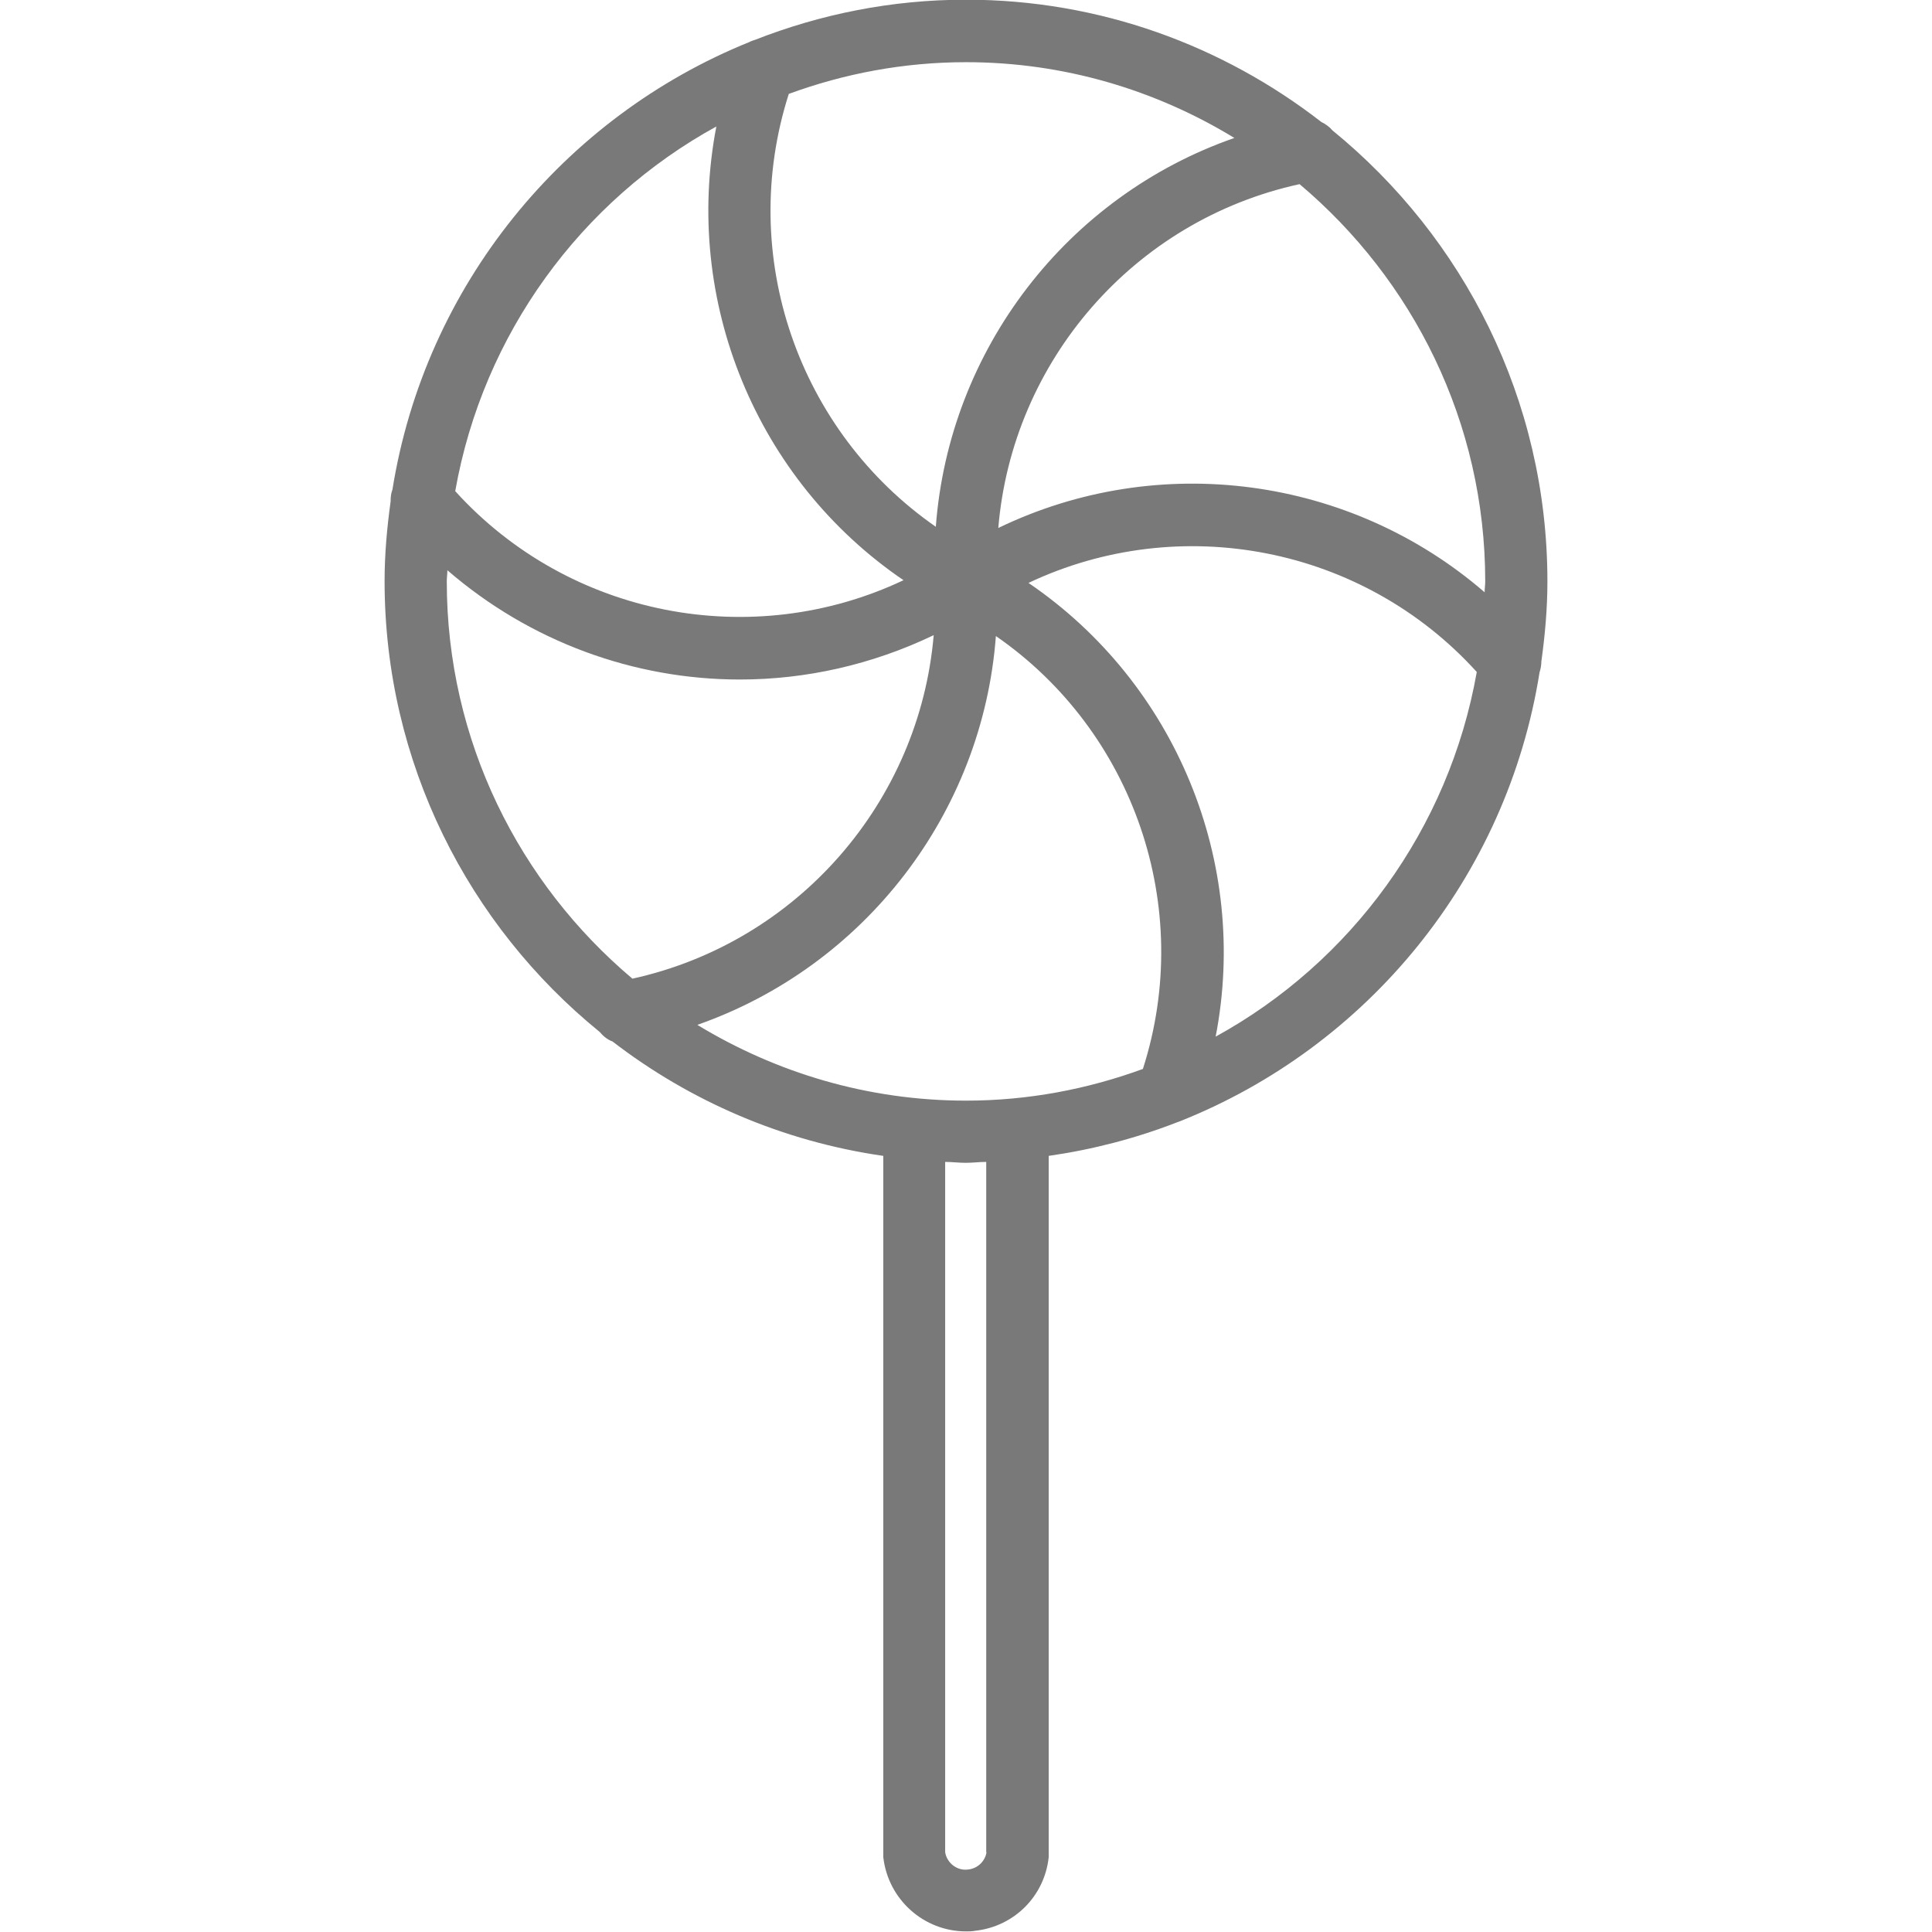
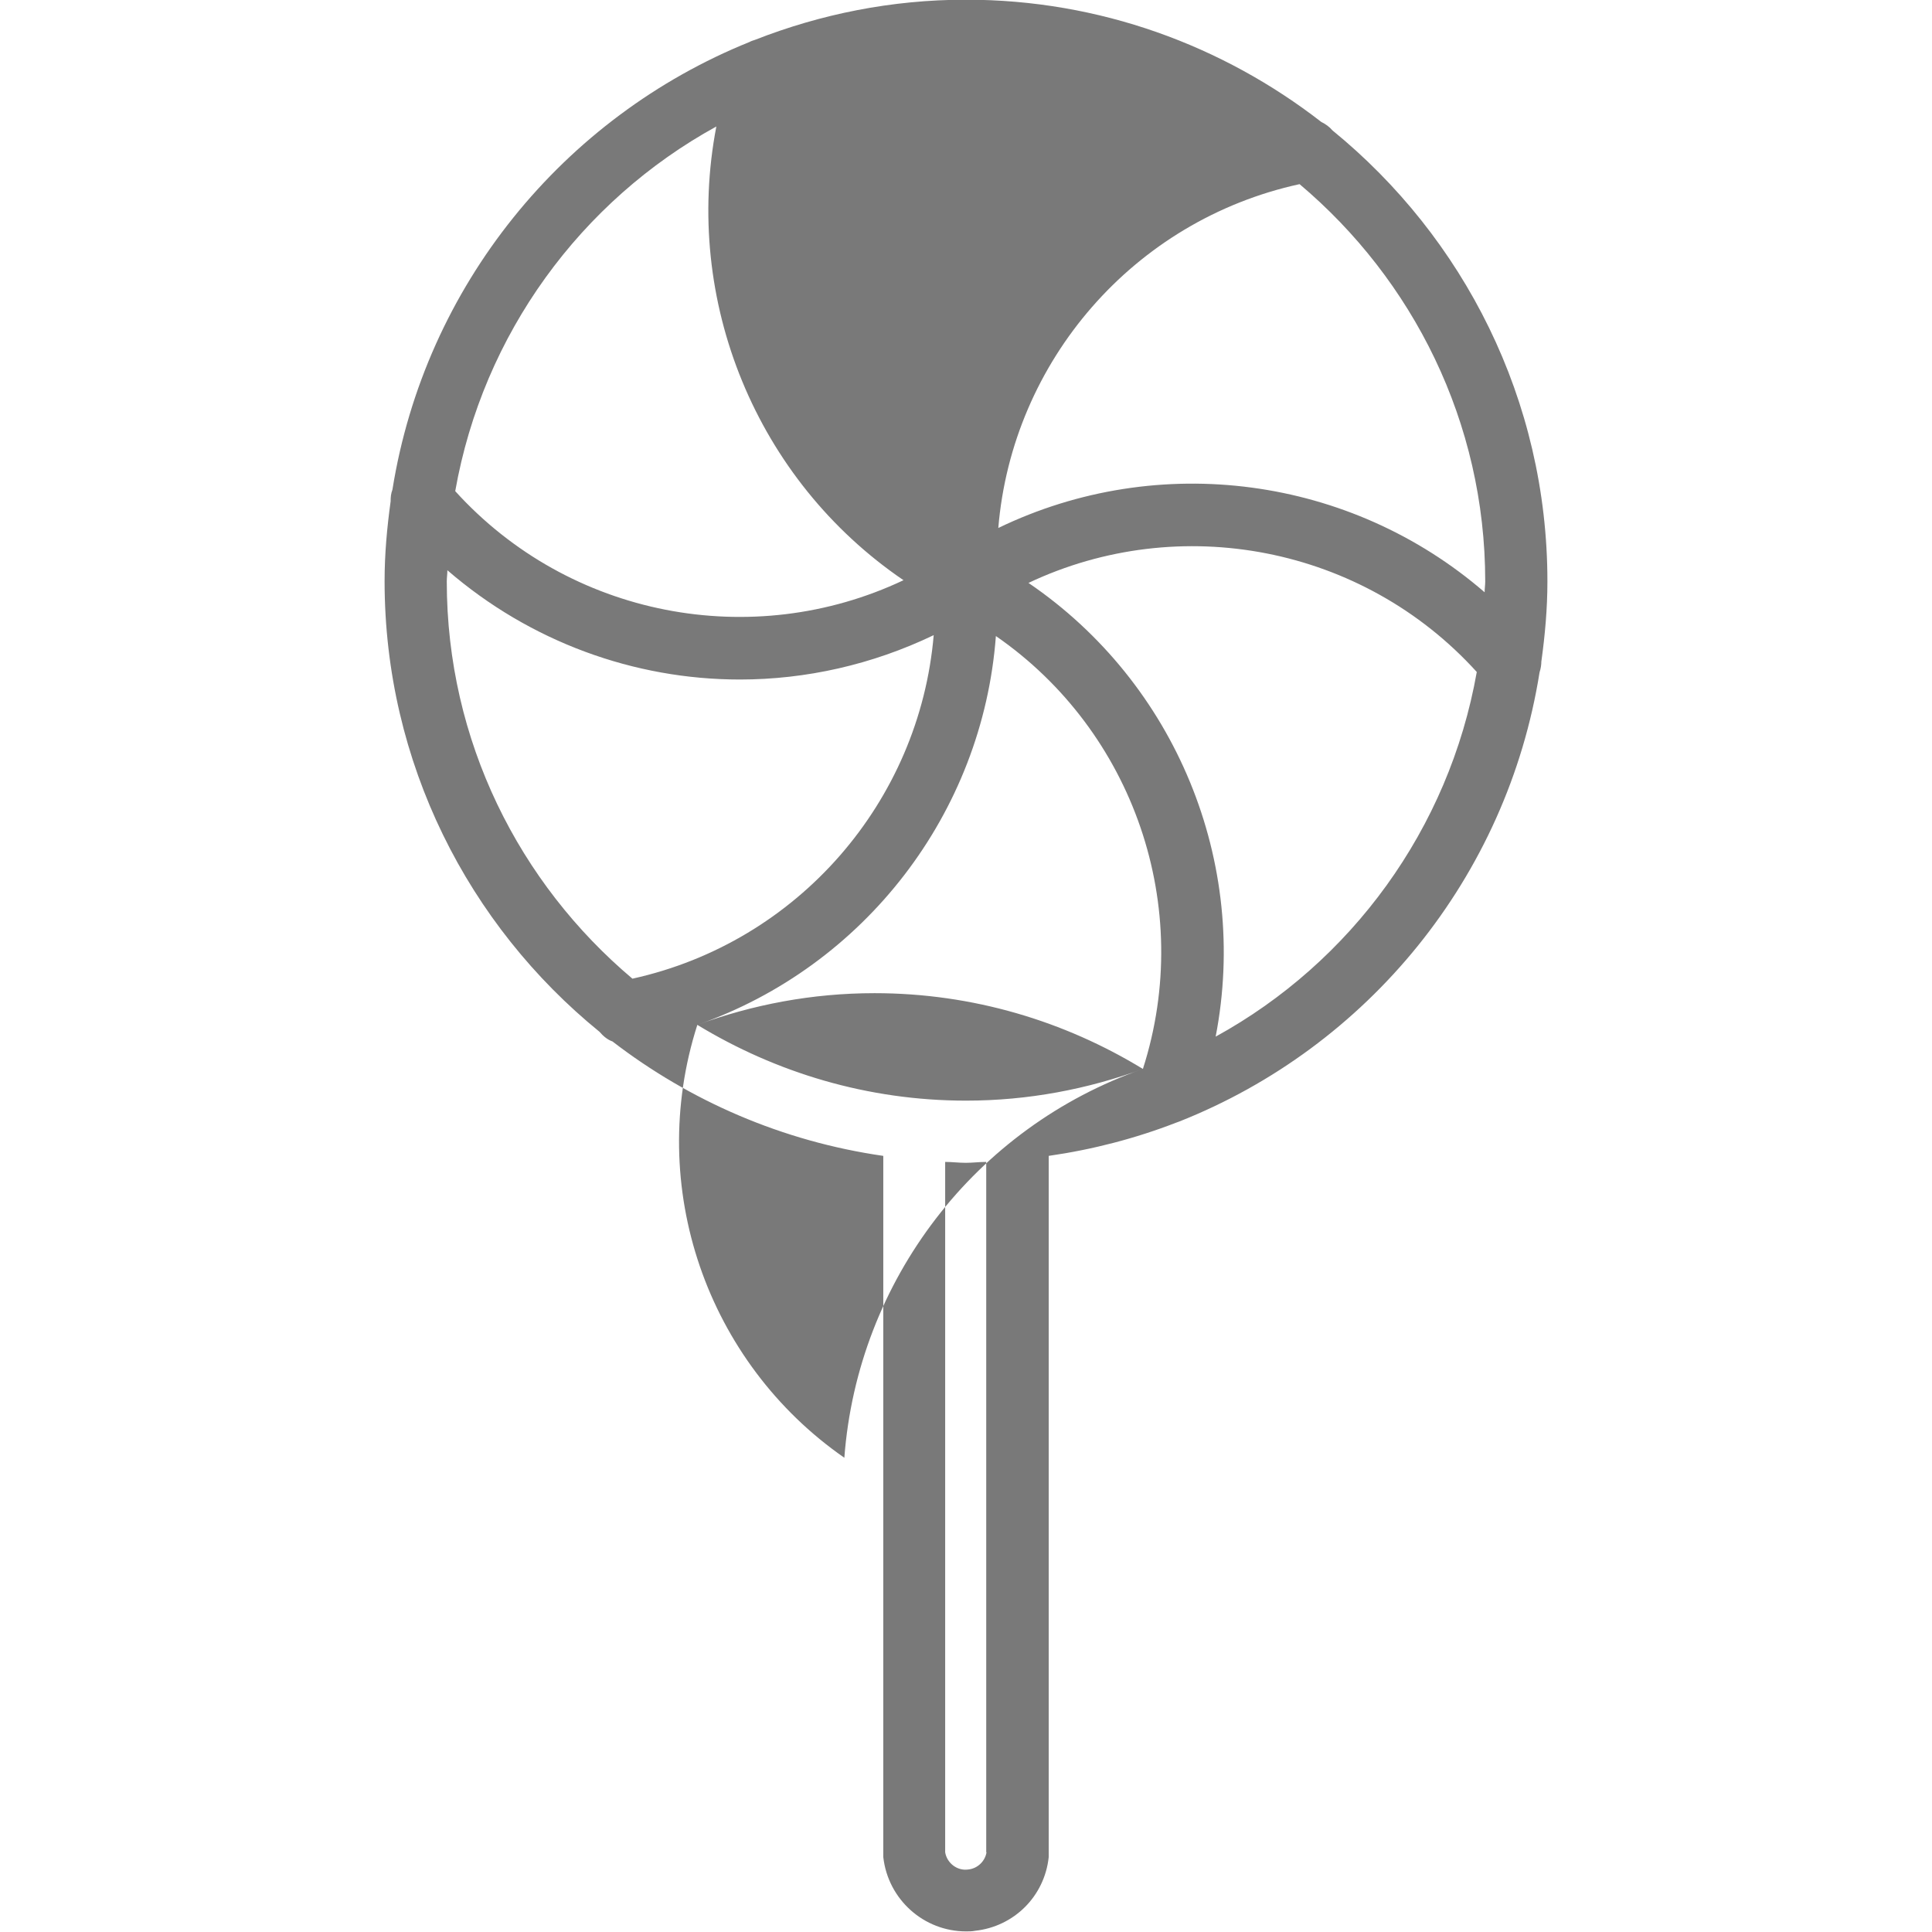
<svg xmlns="http://www.w3.org/2000/svg" height="64" width="64" viewBox="0 0 64 64" data-name="Layer 1" id="a">
  <rect style="fill: none; stroke-width: 0px;" height="64" width="64" />
-   <rect style="fill: none; stroke-width: 0px;" height="64" width="64" />
-   <path style="fill: #797979; stroke-width: 0px;" d="M51.06,21.91c.12-.87.2-1.75.2-2.65,0-6.02-2.78-11.4-7.12-14.94-.1-.12-.23-.21-.37-.28-3.26-2.53-7.34-4.05-11.77-4.05-2.47,0-4.82.48-6.99,1.33-.06.02-.13.04-.18.07-6.17,2.49-10.75,8.08-11.83,14.83-.05.13-.06.25-.06.39-.12.87-.2,1.74-.2,2.64,0,6.02,2.78,11.4,7.12,14.93.12.14.26.26.43.32,2.56,1.97,5.63,3.31,8.97,3.79v23.12s0,.08,0,.11c.16,1.41,1.35,2.46,2.74,2.46.1,0,.2,0,.3-.02,1.29-.14,2.3-1.14,2.44-2.44,0-.04,0-.07,0-.11v-23.12c1.46-.21,2.88-.58,4.22-1.1.04-.01.07-.03.11-.04,6.23-2.47,10.85-8.08,11.93-14.88.04-.12.06-.25.06-.38ZM49.2,19.26c0,.12-.02.24-.02.36-4.44-3.84-10.79-4.7-16.11-2.13.46-5.52,4.48-10.19,9.98-11.39,3.75,3.16,6.15,7.88,6.15,13.16ZM37.86,35.41c-1.83.67-3.8,1.05-5.86,1.05-3.26,0-6.3-.93-8.9-2.51,5.54-1.94,9.45-7.01,9.89-12.88,4.56,3.15,6.59,8.98,4.87,14.34ZM40.89,4.57c-5.54,1.93-9.45,7-9.89,12.88-4.55-3.16-6.59-8.97-4.87-14.34,1.83-.67,3.8-1.05,5.87-1.05,3.26,0,6.3.93,8.89,2.51ZM23.73,4.19c-1.11,5.77,1.32,11.71,6.2,15.03-5.01,2.37-11.07,1.22-14.85-2.95.92-5.21,4.17-9.62,8.65-12.08ZM14.8,19.26c0-.12.02-.25.02-.37,2.74,2.37,6.19,3.62,9.69,3.62,2.18,0,4.38-.49,6.42-1.47-.47,5.51-4.49,10.17-9.98,11.38-3.75-3.16-6.15-7.88-6.15-13.16ZM32.68,61.36c-.05.3-.3.54-.61.57-.36.05-.7-.21-.76-.57v-22.87c.23,0,.45.03.68.03s.45-.03.68-.03v22.87ZM40.27,34.34c1.12-5.77-1.32-11.71-6.2-15.03,5.01-2.37,11.07-1.22,14.85,2.95-.92,5.21-4.17,9.62-8.65,12.08Z" />
+   <path style="fill: #797979; stroke-width: 0px;" d="M51.06,21.91c.12-.87.2-1.75.2-2.65,0-6.02-2.78-11.4-7.12-14.94-.1-.12-.23-.21-.37-.28-3.26-2.53-7.34-4.05-11.77-4.05-2.47,0-4.82.48-6.99,1.33-.06.02-.13.04-.18.07-6.17,2.49-10.75,8.08-11.83,14.83-.05.13-.06.25-.06.39-.12.87-.2,1.74-.2,2.64,0,6.02,2.78,11.4,7.12,14.93.12.14.26.26.43.32,2.56,1.97,5.63,3.31,8.97,3.79v23.12s0,.08,0,.11c.16,1.41,1.35,2.46,2.74,2.46.1,0,.2,0,.3-.02,1.29-.14,2.3-1.14,2.44-2.44,0-.04,0-.07,0-.11v-23.12c1.46-.21,2.88-.58,4.22-1.1.04-.01.07-.03.11-.04,6.23-2.47,10.85-8.08,11.93-14.88.04-.12.06-.25.06-.38ZM49.2,19.26c0,.12-.02.24-.02.36-4.44-3.84-10.79-4.7-16.11-2.13.46-5.52,4.48-10.19,9.98-11.39,3.75,3.16,6.15,7.88,6.15,13.16ZM37.86,35.41c-1.83.67-3.8,1.05-5.86,1.05-3.26,0-6.3-.93-8.9-2.51,5.54-1.94,9.45-7.01,9.89-12.88,4.56,3.15,6.59,8.98,4.87,14.34Zc-5.54,1.93-9.45,7-9.89,12.88-4.55-3.16-6.59-8.97-4.87-14.34,1.83-.67,3.8-1.05,5.87-1.05,3.26,0,6.3.93,8.89,2.51ZM23.73,4.19c-1.11,5.77,1.32,11.71,6.2,15.03-5.01,2.37-11.07,1.22-14.85-2.95.92-5.21,4.17-9.62,8.65-12.08ZM14.8,19.26c0-.12.02-.25.02-.37,2.74,2.37,6.19,3.62,9.69,3.62,2.18,0,4.38-.49,6.42-1.47-.47,5.51-4.49,10.17-9.98,11.38-3.75-3.16-6.15-7.88-6.15-13.16ZM32.68,61.36c-.05.3-.3.54-.61.57-.36.05-.7-.21-.76-.57v-22.87c.23,0,.45.03.68.03s.45-.03.68-.03v22.87ZM40.27,34.34c1.12-5.77-1.32-11.71-6.2-15.03,5.01-2.37,11.07-1.22,14.85,2.95-.92,5.21-4.17,9.62-8.65,12.08Z" />
</svg>